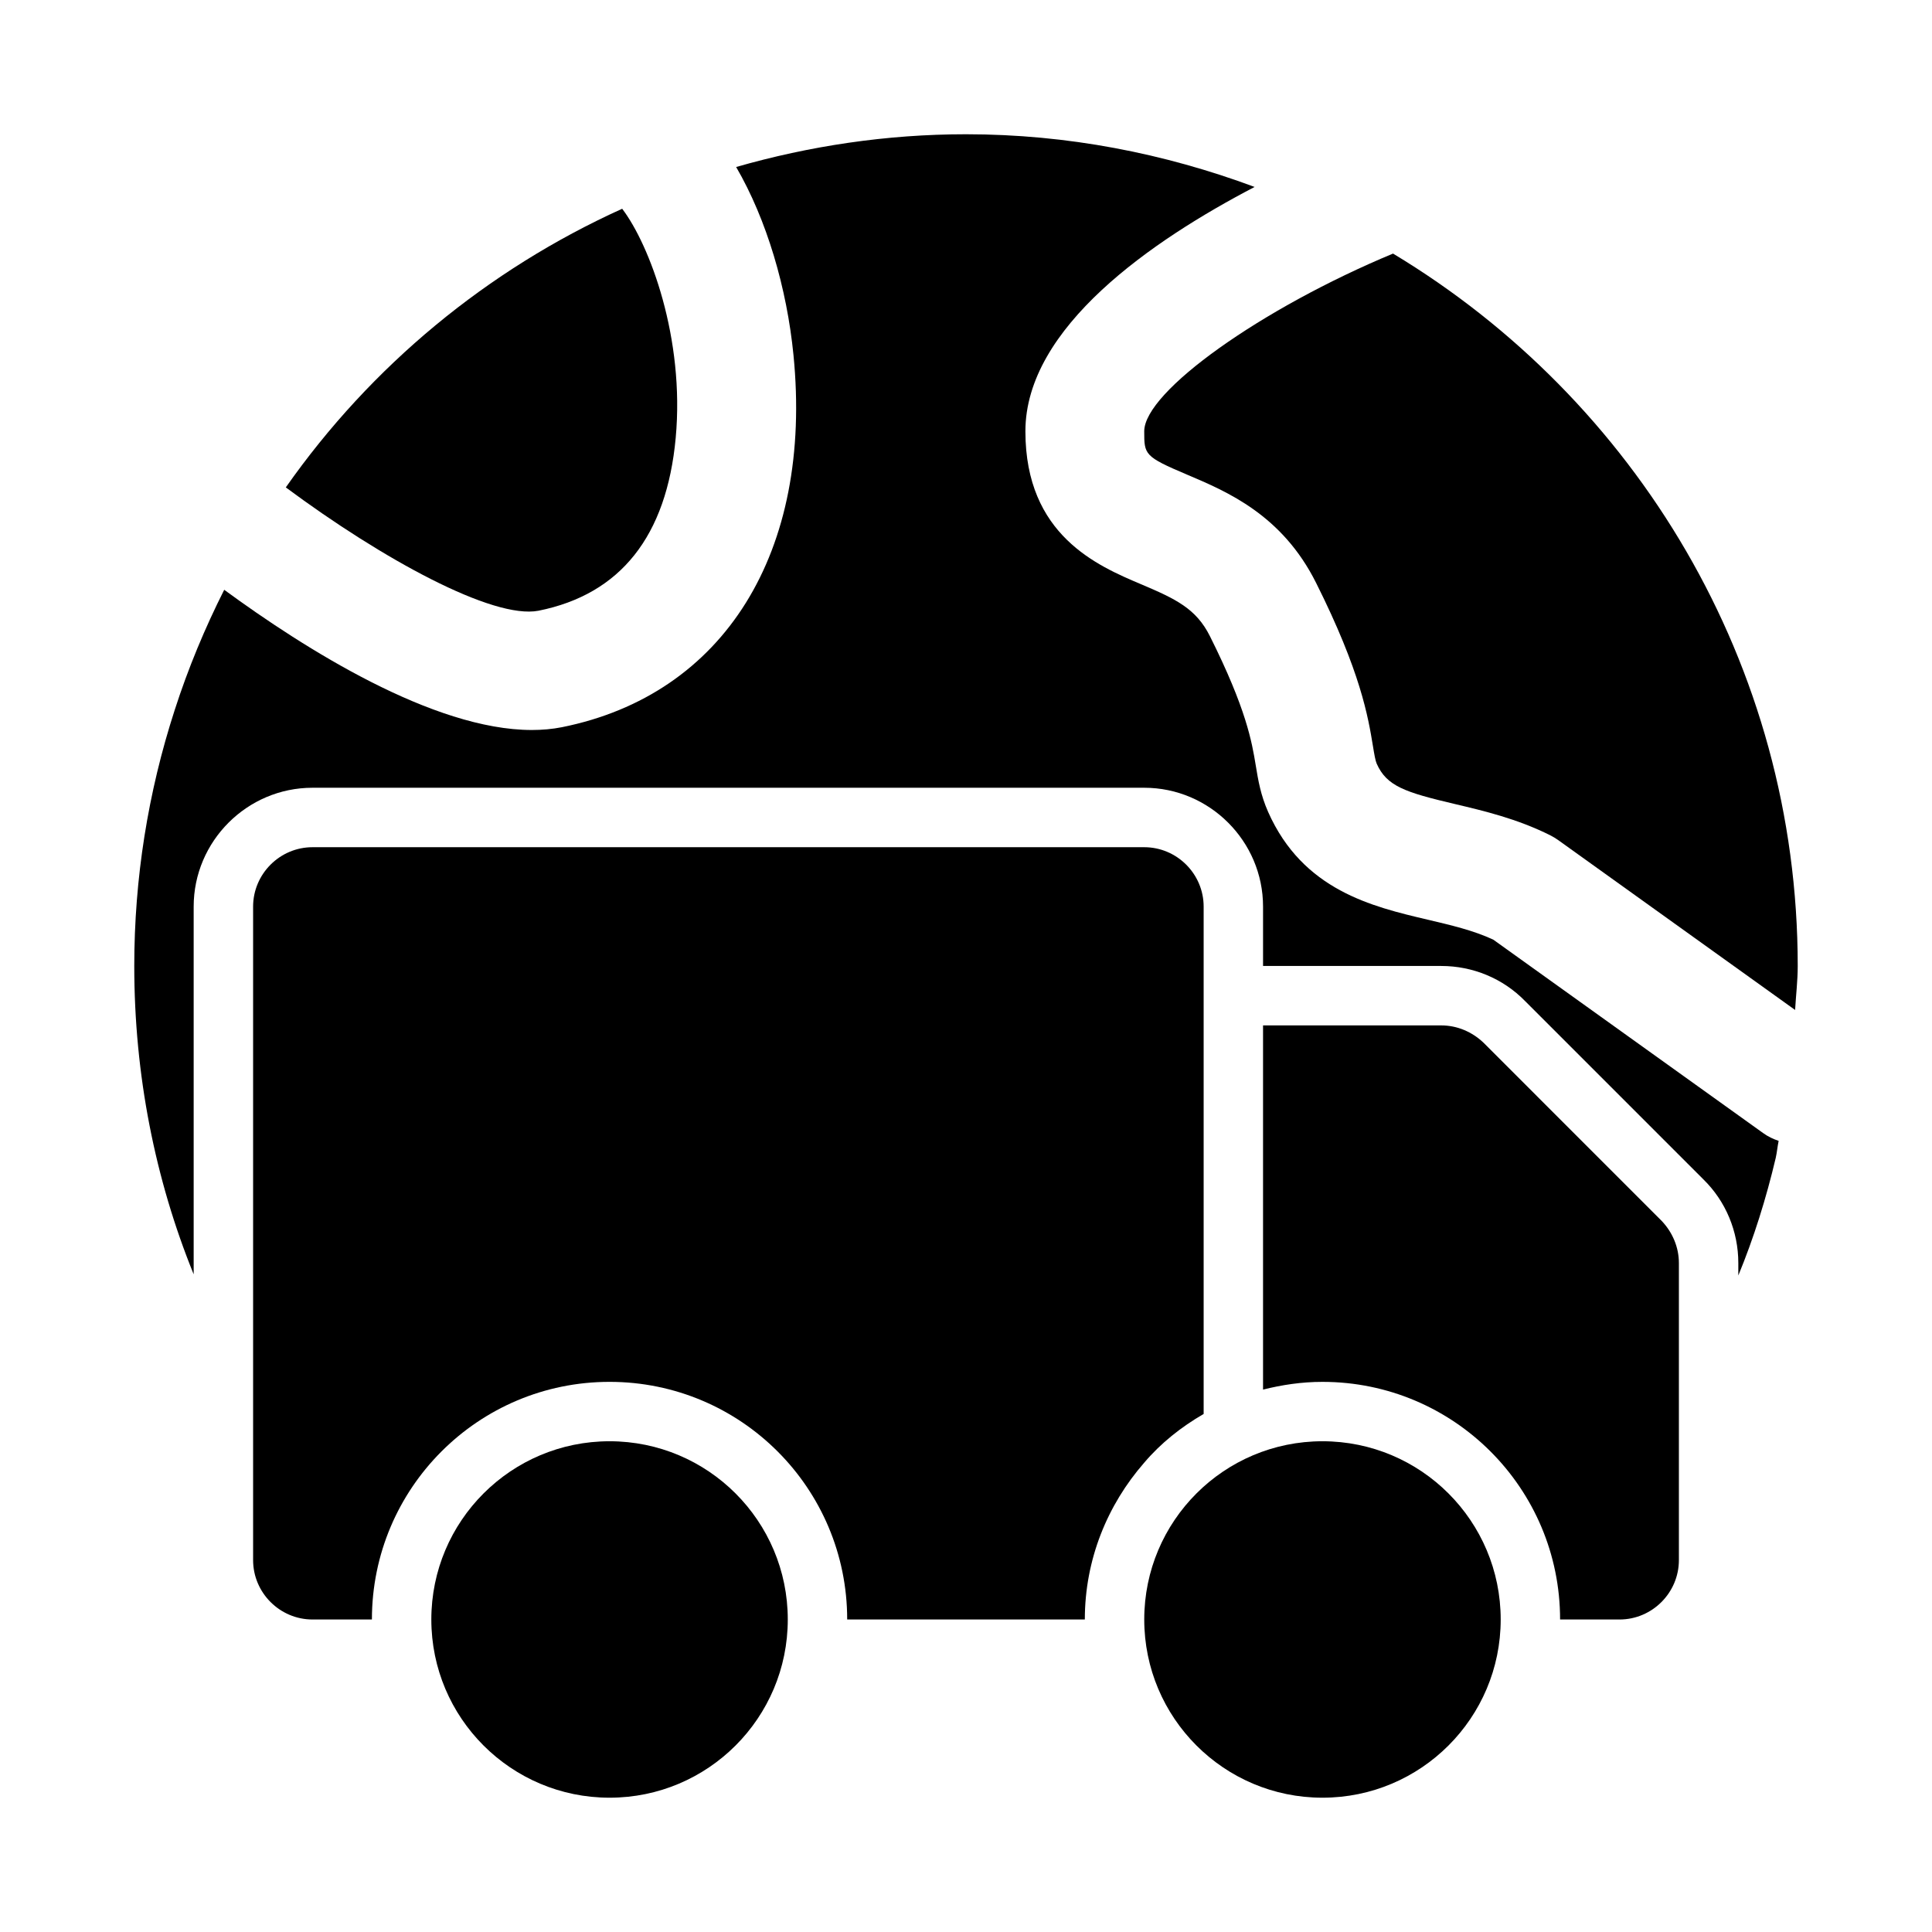
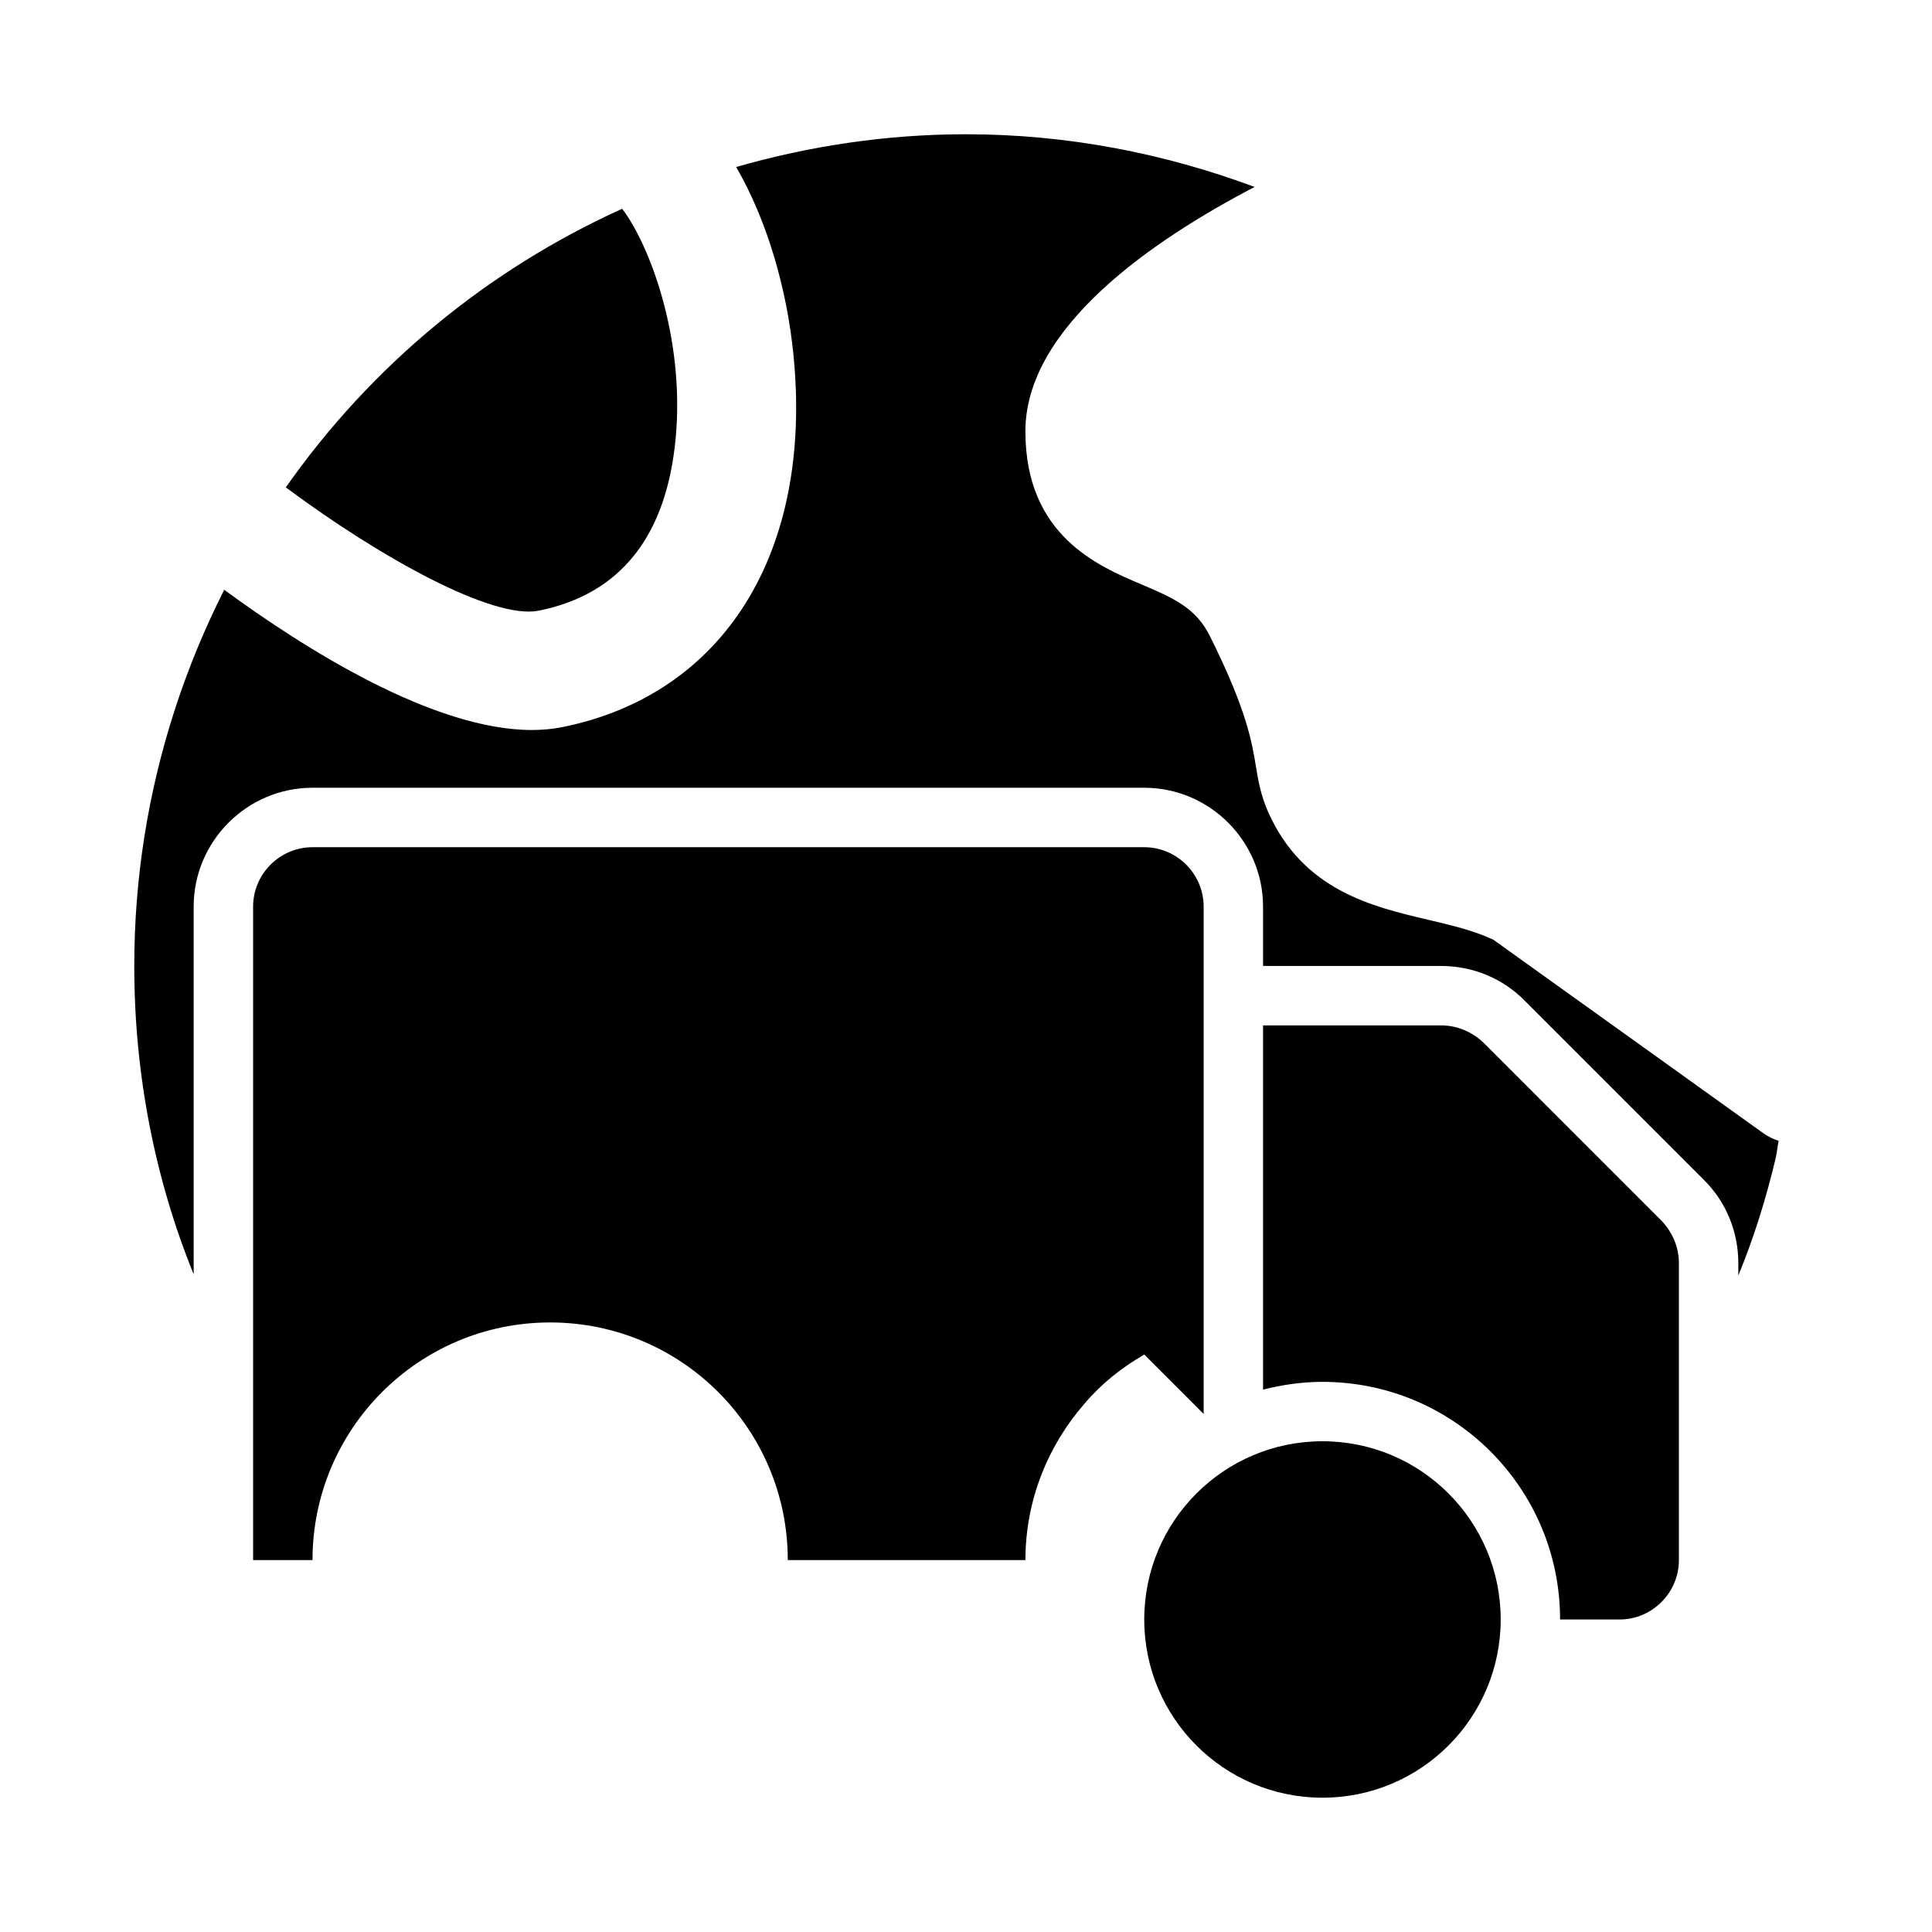
<svg xmlns="http://www.w3.org/2000/svg" fill="#000000" width="800px" height="800px" version="1.1" viewBox="144 144 512 512">
  <g>
-     <path d="m352.77 573.18c0 26.086-21.145 47.23-47.23 47.23-26.086 0-47.234-21.145-47.234-47.23 0-26.086 21.148-47.234 47.234-47.234 26.086 0 47.23 21.148 47.23 47.234" />
    <path d="m541.7 573.18c0 26.086-21.148 47.23-47.234 47.23-26.082 0-47.23-21.145-47.23-47.23 0-26.086 21.148-47.234 47.23-47.234 26.086 0 47.234 21.148 47.234 47.234" />
-     <path d="m462.98 518.71v-134.45c0-8.66-7.086-15.742-15.742-15.742h-220.42c-8.66 0-15.742 7.086-15.742 15.742v173.18c0 8.66 7.086 15.742 15.742 15.742h15.742c0-34.793 28.184-62.977 62.977-62.977s62.977 28.184 62.977 62.977h62.977c0-15.902 5.984-30.387 15.742-41.562 4.414-5.195 9.766-9.445 15.75-12.91z" />
+     <path d="m462.98 518.71v-134.45c0-8.66-7.086-15.742-15.742-15.742h-220.42c-8.66 0-15.742 7.086-15.742 15.742v173.18h15.742c0-34.793 28.184-62.977 62.977-62.977s62.977 28.184 62.977 62.977h62.977c0-15.902 5.984-30.387 15.742-41.562 4.414-5.195 9.766-9.445 15.75-12.91z" />
    <path d="m537.13 420.31c-2.992-2.836-6.926-4.566-11.18-4.566h-47.23v96.512c5.039-1.258 10.234-2.047 15.742-2.047 34.793 0 62.977 28.184 62.977 62.977h15.742c8.66 0 15.742-7.086 15.742-15.742v-78.719c0-4.25-1.73-8.188-4.566-11.18z" />
-     <path d="m513.17 211.2c-34.844 14.5-65.938 36.543-65.938 47.105 0 6.172 0 6.676 11.383 11.492 10.613 4.504 25.16 10.645 34.18 28.703 11.793 23.57 13.762 35.41 15.051 43.234 0.363 2.234 0.645 3.856 0.992 4.644 2.644 5.969 7.512 7.59 20.688 10.691 7.731 1.828 16.5 3.891 25.316 8.297 0.738 0.379 1.449 0.805 2.125 1.289l62.754 44.996c0.223-3.902 0.695-7.762 0.695-11.648 0-80.141-43.121-150.21-107.25-188.8z" />
    <path d="m286.7 305.85c21.727-4.344 33.961-19.758 36.367-45.801 2.441-26.371-6.879-51.137-14.184-60.727-35.676 16.156-66.484 41.555-89.141 73.844 25.566 18.988 54.883 35.016 66.957 32.684z" />
    <path d="m539.74 393.02c-5.273-2.457-11.195-3.84-17.43-5.305-14.703-3.465-33.016-7.777-42.242-28.543-1.984-4.473-2.644-8.438-3.273-12.281-1.039-6.312-2.488-14.973-12.156-34.305-3.652-7.305-9.055-9.871-18.293-13.777-11.445-4.852-30.605-12.957-30.605-40.512 0-27.535 33.582-50.586 60.742-64.754-23.871-8.879-49.562-13.965-76.484-13.965-21.051 0-41.453 3.102-60.914 8.676 8.125 13.965 13.445 32.148 15.191 49.812 5.18 52.238-18.359 90.039-61.387 98.652-2.551 0.504-5.211 0.738-7.949 0.738-26.121 0-60.191-21.523-81.523-37.156-5.117 10.141-9.539 20.75-13.113 31.836-7.102 21.887-10.723 44.715-10.723 67.859 0 28.812 5.512 56.52 15.742 81.711v-97.457c0-17.32 14.168-31.488 31.488-31.488h220.42c17.32 0 31.488 14.168 31.488 31.488v15.742h47.23c8.344 0 16.375 3.305 22.199 9.289l47.23 47.23c5.984 5.828 9.293 13.859 9.293 22.203v3.305c4.094-9.918 7.398-20.469 9.918-31.172 0.332-1.48 0.457-3.023 0.77-4.504-1.434-0.488-2.832-1.133-4.125-2.078z" />
  </g>
</svg>